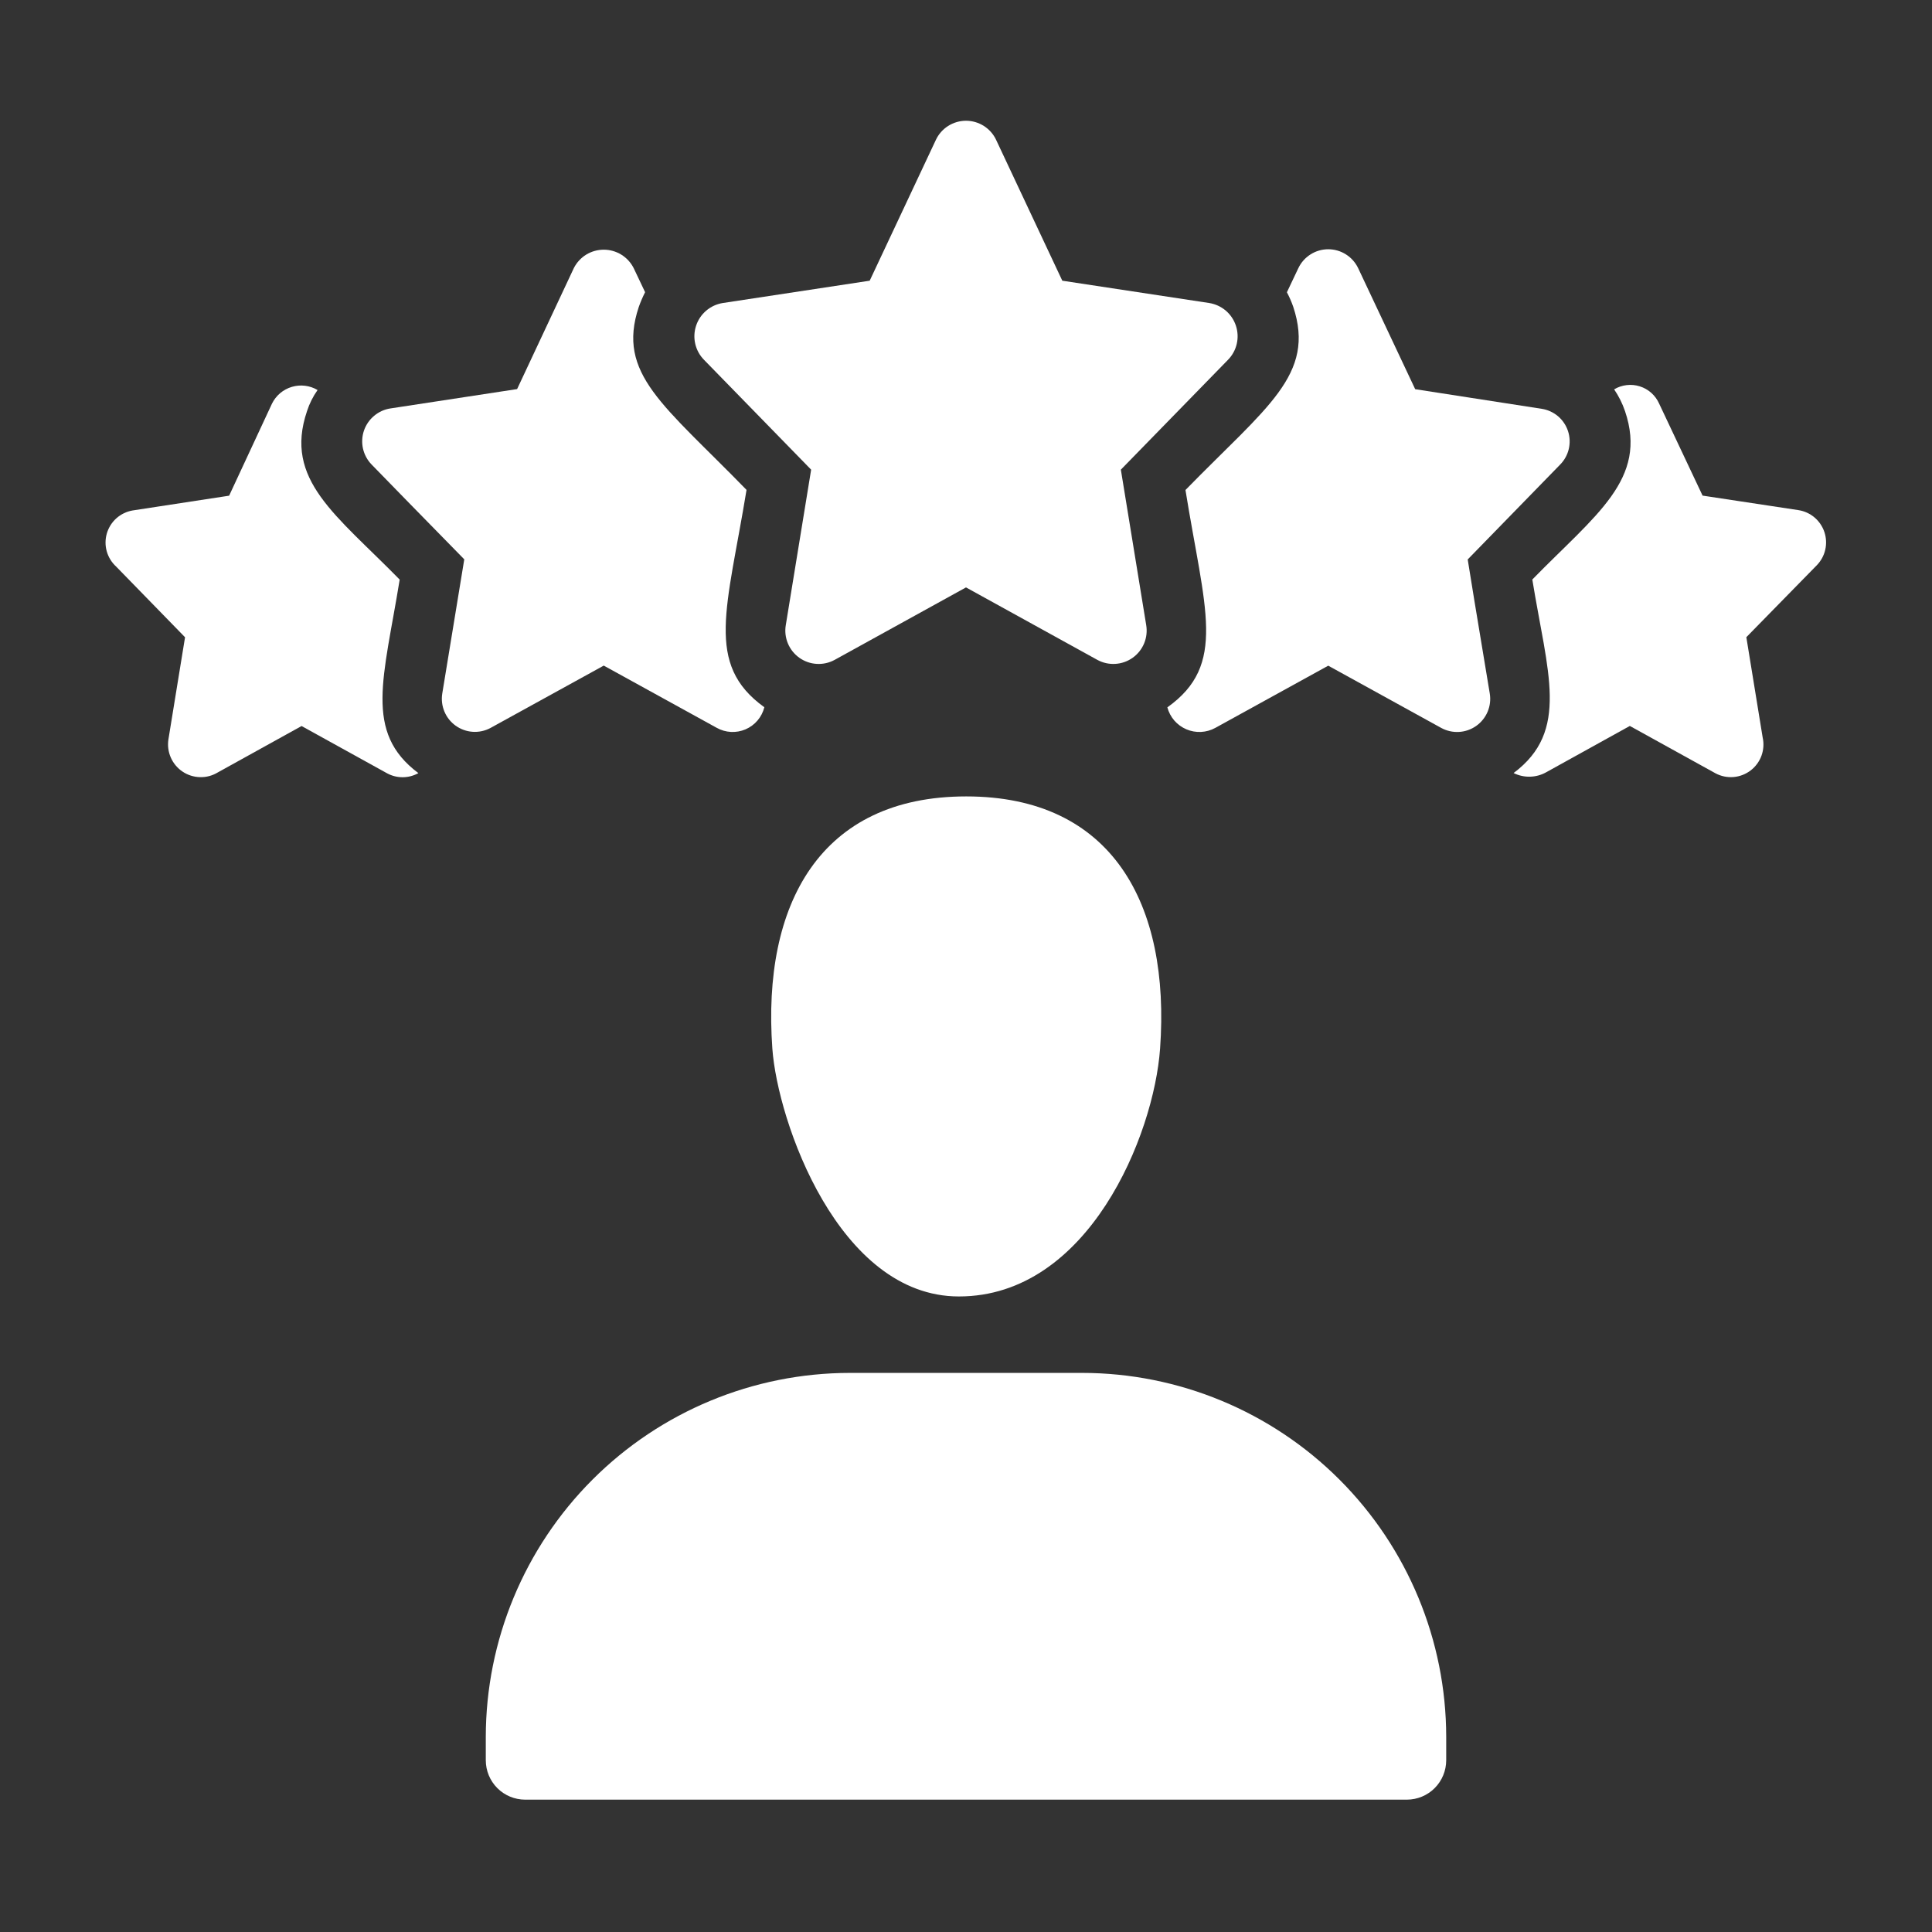
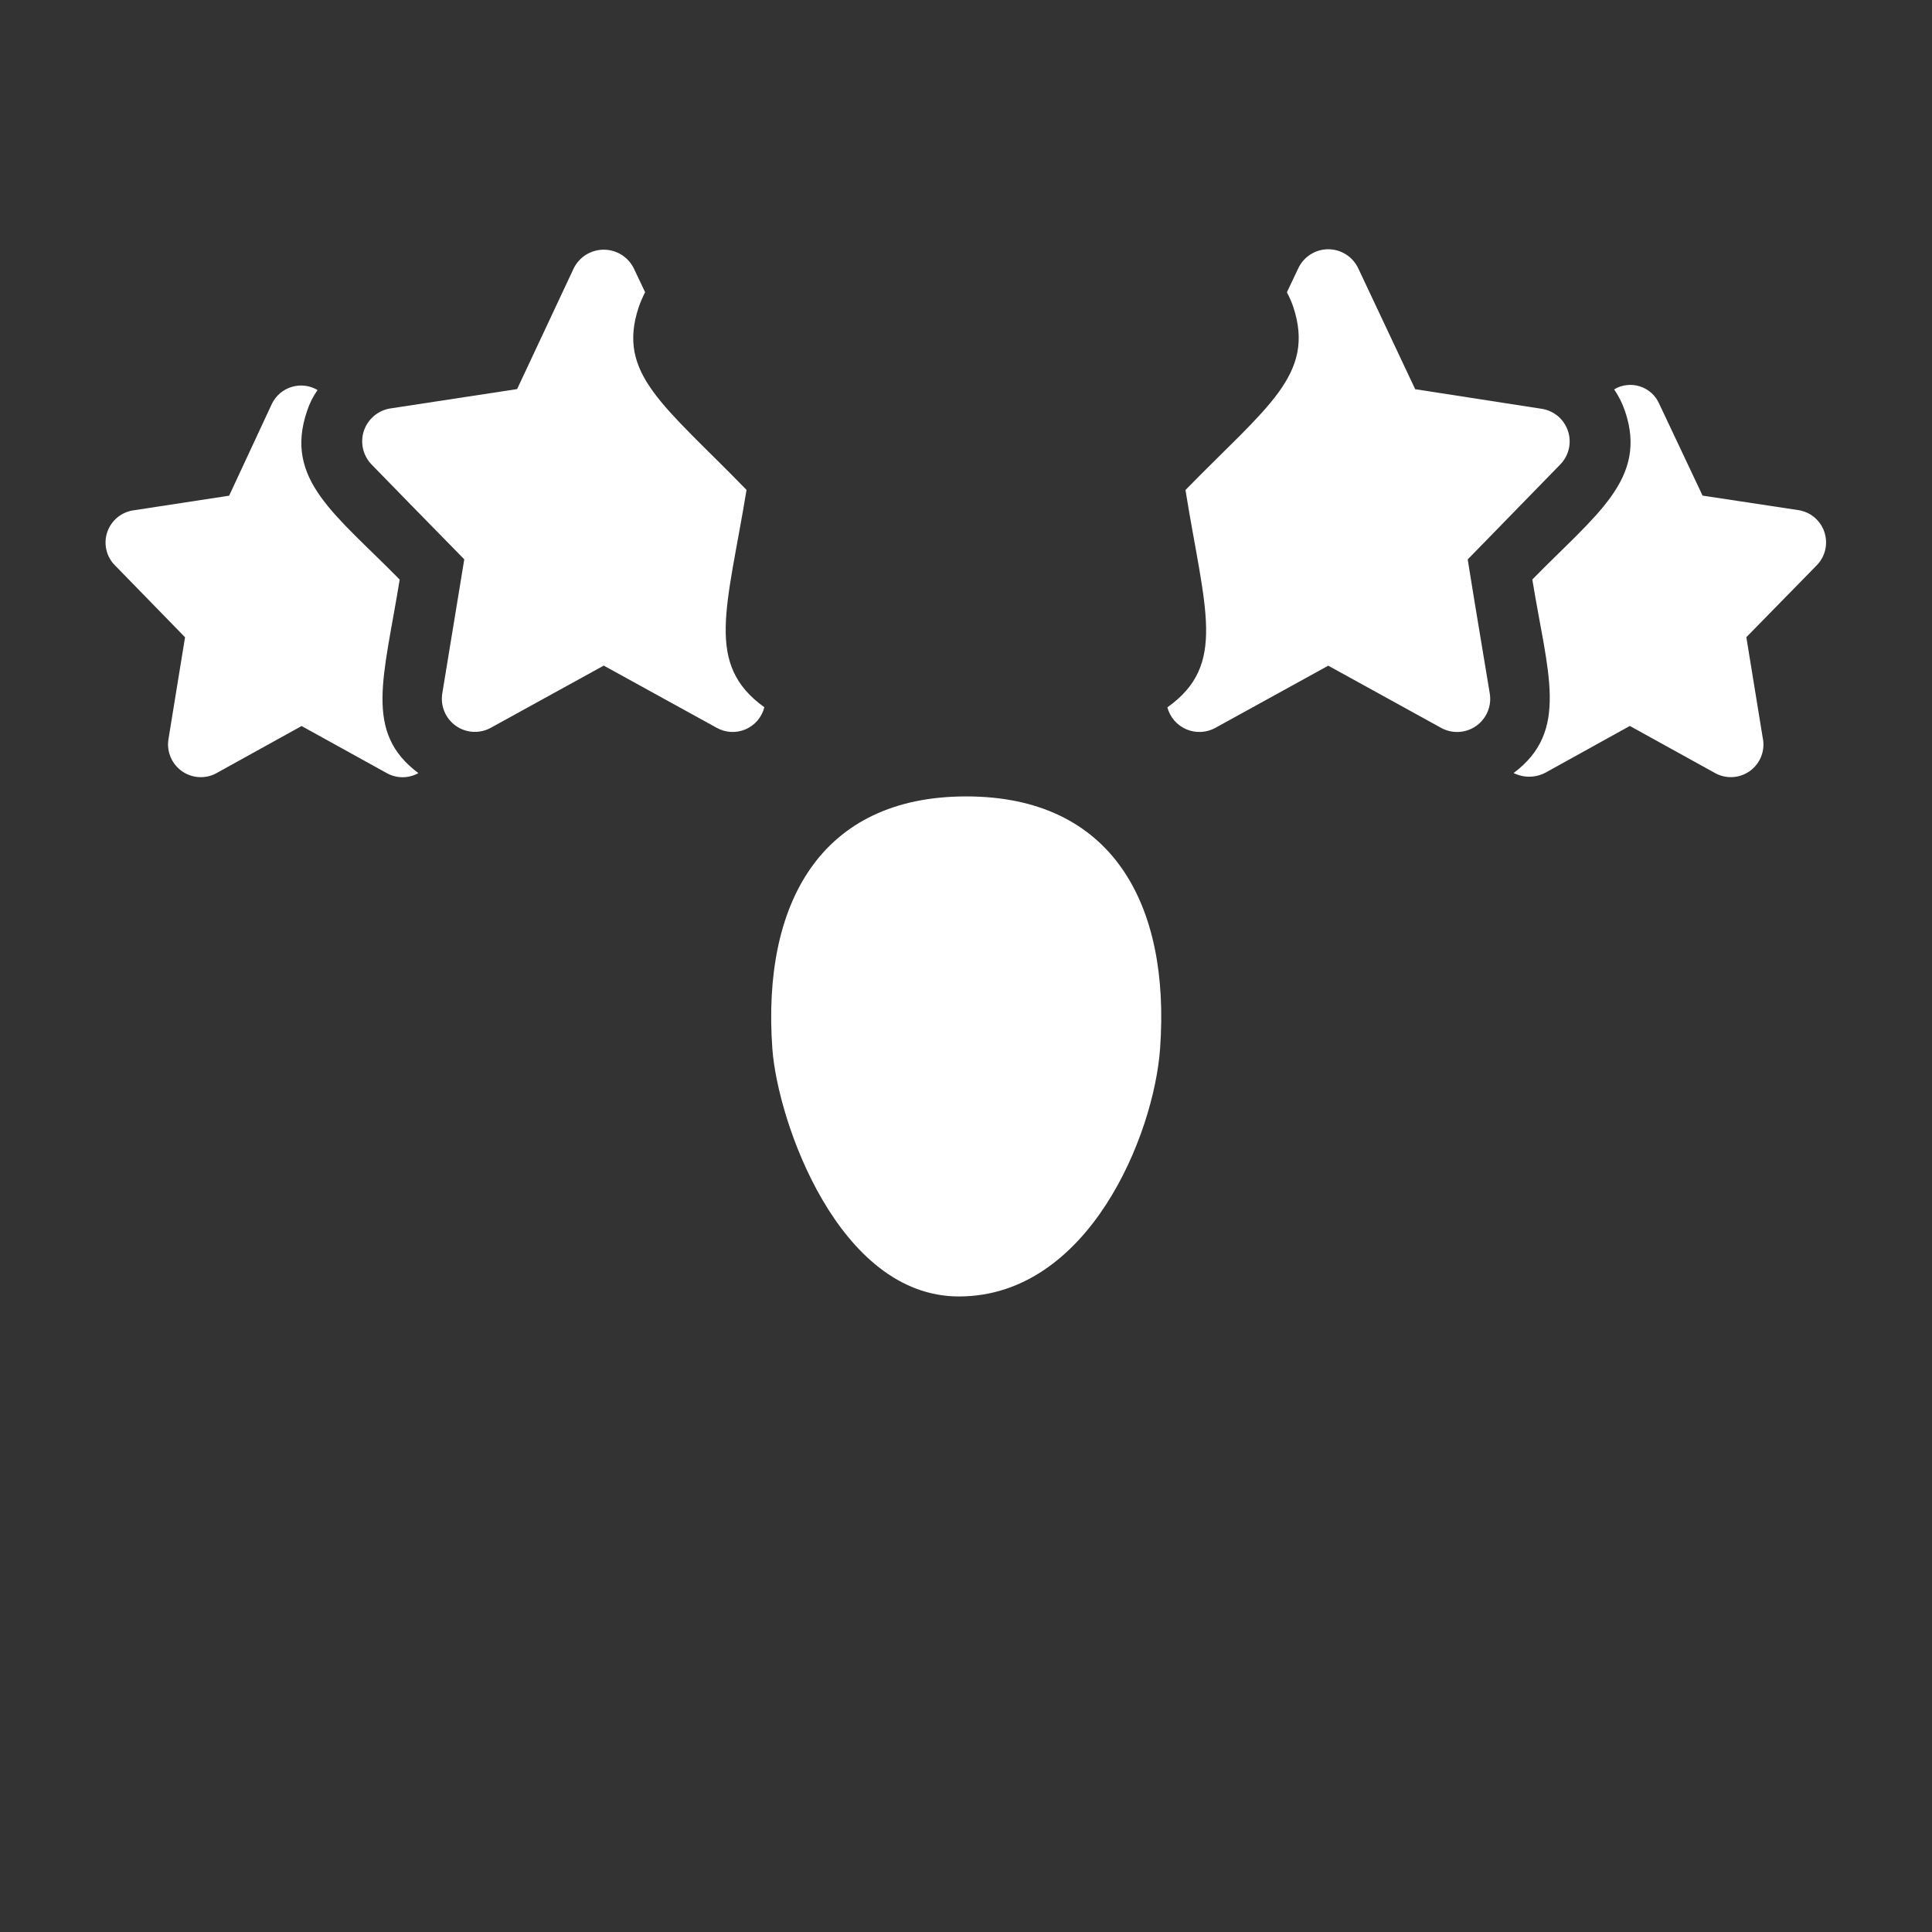
<svg xmlns="http://www.w3.org/2000/svg" width="72" height="72" viewBox="0 0 72 72" fill="none">
  <rect x="0" y="0" width="72" height="72" fill="#333333" stroke="none" />
  <g id="employee-of-the-year 1">
    <g id="Star Employee">
      <path id="Vector" d="M36.009 29.68C30.566 29.68 28.397 33.692 28.783 39.077C28.977 41.795 31.252 48.314 35.733 48.315H35.736C40.568 48.315 43.004 42.299 43.233 39.077C43.621 33.678 41.439 29.68 36.009 29.68Z" fill="white" />
-       <path id="Vector_2" d="M40.333 51.164H31.667C28.071 51.168 24.624 52.598 22.081 55.141C19.539 57.684 18.108 61.131 18.104 64.727V65.601C18.105 65.99 18.259 66.363 18.534 66.638C18.809 66.913 19.181 67.067 19.57 67.068H52.43C52.819 67.067 53.191 66.913 53.466 66.638C53.741 66.363 53.895 65.99 53.896 65.601V64.727C53.892 61.131 52.461 57.684 49.919 55.141C47.376 52.598 43.929 51.168 40.333 51.164Z" fill="white" />
      <path id="Vector_3" d="M67.703 21.069L65.081 23.746L65.689 27.481C65.74 27.708 65.724 27.944 65.645 28.163C65.565 28.381 65.425 28.572 65.24 28.713C65.055 28.854 64.834 28.939 64.603 28.958C64.371 28.977 64.139 28.929 63.934 28.82L60.739 27.054L57.611 28.786C57.427 28.887 57.222 28.941 57.012 28.945C56.803 28.949 56.595 28.902 56.407 28.809C58.506 27.241 57.669 25.075 57.105 21.597C59.463 19.18 61.422 17.865 60.559 15.32C60.461 15.033 60.325 14.76 60.154 14.51C60.296 14.425 60.455 14.371 60.62 14.352C60.785 14.332 60.952 14.348 61.11 14.398C61.269 14.448 61.415 14.531 61.539 14.641C61.663 14.752 61.762 14.887 61.83 15.039L63.45 18.47L67.016 19.01C67.238 19.043 67.447 19.137 67.619 19.282C67.791 19.427 67.919 19.616 67.99 19.829C68.061 20.042 68.072 20.271 68.021 20.489C67.971 20.708 67.86 20.909 67.703 21.069Z" fill="white" />
      <path id="Vector_4" d="M15.592 28.812C15.416 28.91 15.217 28.963 15.014 28.965C14.812 28.967 14.612 28.918 14.434 28.823L11.239 27.057L8.111 28.789C7.912 28.909 7.683 28.969 7.451 28.962C7.219 28.956 6.993 28.884 6.801 28.754C6.608 28.624 6.457 28.442 6.364 28.229C6.271 28.016 6.241 27.781 6.277 27.552L6.896 23.749L4.331 21.117C4.163 20.964 4.041 20.767 3.979 20.549C3.917 20.33 3.918 20.099 3.981 19.881C4.045 19.663 4.168 19.467 4.337 19.315C4.507 19.164 4.715 19.063 4.939 19.024L8.539 18.473L10.136 15.042C10.21 14.892 10.313 14.76 10.44 14.652C10.568 14.545 10.716 14.465 10.875 14.418C11.034 14.37 11.202 14.356 11.367 14.376C11.533 14.396 11.692 14.451 11.835 14.535C11.664 14.776 11.531 15.042 11.441 15.323C10.571 17.888 12.521 19.176 14.895 21.6C14.301 25.27 13.549 27.285 15.592 28.812Z" fill="white" />
      <path id="Vector_5" d="M58.14 17.316C56.49 19.009 57.251 18.227 54.697 20.849C54.981 22.606 54.803 21.524 55.519 25.843C55.557 26.072 55.53 26.306 55.441 26.52C55.351 26.734 55.204 26.918 55.015 27.052C54.826 27.186 54.603 27.264 54.372 27.277C54.141 27.29 53.91 27.238 53.707 27.126L49.5 24.808L45.292 27.126C45.128 27.216 44.945 27.268 44.758 27.277C44.571 27.286 44.384 27.253 44.212 27.179C44.039 27.105 43.886 26.993 43.763 26.852C43.641 26.71 43.552 26.542 43.504 26.361C45.736 24.773 44.897 22.721 44.179 18.261C47.213 15.152 49.034 13.972 48.195 11.432C48.13 11.247 48.051 11.066 47.959 10.892L48.386 9.992C48.486 9.782 48.644 9.604 48.841 9.48C49.038 9.355 49.267 9.289 49.5 9.289C49.733 9.289 49.961 9.355 50.158 9.48C50.356 9.604 50.513 9.782 50.614 9.992L52.74 14.504L57.454 15.235C57.678 15.269 57.888 15.365 58.062 15.511C58.235 15.658 58.364 15.849 58.435 16.065C58.506 16.28 58.516 16.511 58.464 16.732C58.412 16.953 58.3 17.155 58.14 17.316Z" fill="white" />
      <path id="Vector_6" d="M28.485 26.357C28.439 26.539 28.352 26.708 28.231 26.85C28.11 26.993 27.957 27.105 27.785 27.18C27.613 27.253 27.427 27.287 27.24 27.277C27.053 27.267 26.871 27.214 26.707 27.122L22.5 24.805L18.27 27.134C18.068 27.24 17.84 27.288 17.612 27.272C17.385 27.256 17.166 27.177 16.98 27.044C16.795 26.911 16.65 26.729 16.562 26.518C16.474 26.308 16.446 26.077 16.481 25.851C17.182 21.581 17.013 22.609 17.302 20.845C14.738 18.226 15.506 19.013 13.849 17.312C13.69 17.149 13.579 16.944 13.528 16.721C13.478 16.498 13.49 16.266 13.563 16.049C13.637 15.833 13.768 15.641 13.944 15.495C14.119 15.348 14.331 15.253 14.557 15.22L19.271 14.5L21.386 9.989C21.491 9.783 21.65 9.61 21.846 9.489C22.043 9.369 22.269 9.305 22.5 9.305C22.731 9.305 22.957 9.369 23.153 9.489C23.35 9.61 23.509 9.783 23.614 9.989L24.041 10.889C23.951 11.067 23.872 11.251 23.805 11.44C22.971 13.942 24.733 15.082 27.821 18.257C27.101 22.663 26.252 24.752 28.485 26.357Z" fill="white" />
-       <path id="Vector_7" d="M45.765 13.408C44.06 15.156 44.905 14.29 41.771 17.503C41.961 18.672 41.796 17.657 42.716 23.297C42.754 23.527 42.727 23.763 42.638 23.978C42.548 24.194 42.4 24.379 42.21 24.514C42.02 24.649 41.795 24.728 41.563 24.741C41.33 24.755 41.098 24.703 40.894 24.591L36 21.891L31.106 24.591C30.902 24.703 30.67 24.755 30.437 24.741C30.204 24.728 29.98 24.649 29.79 24.514C29.6 24.379 29.452 24.194 29.362 23.978C29.273 23.763 29.245 23.527 29.284 23.297C30.204 17.648 30.039 18.654 30.229 17.503C27.08 14.274 27.936 15.153 26.235 13.408C26.074 13.244 25.962 13.039 25.91 12.815C25.858 12.591 25.869 12.357 25.941 12.139C26.013 11.921 26.143 11.726 26.318 11.577C26.493 11.428 26.706 11.33 26.933 11.293L32.411 10.461L34.875 5.218C34.974 5.004 35.133 4.822 35.333 4.695C35.532 4.568 35.764 4.5 36 4.5C36.236 4.5 36.468 4.568 36.667 4.695C36.867 4.822 37.026 5.004 37.125 5.218L39.589 10.461L45.068 11.293C45.294 11.33 45.507 11.428 45.682 11.577C45.857 11.726 45.987 11.921 46.059 12.139C46.131 12.357 46.142 12.591 46.09 12.815C46.038 13.039 45.926 13.244 45.765 13.408Z" fill="white" />
    </g>
  </g>
</svg>